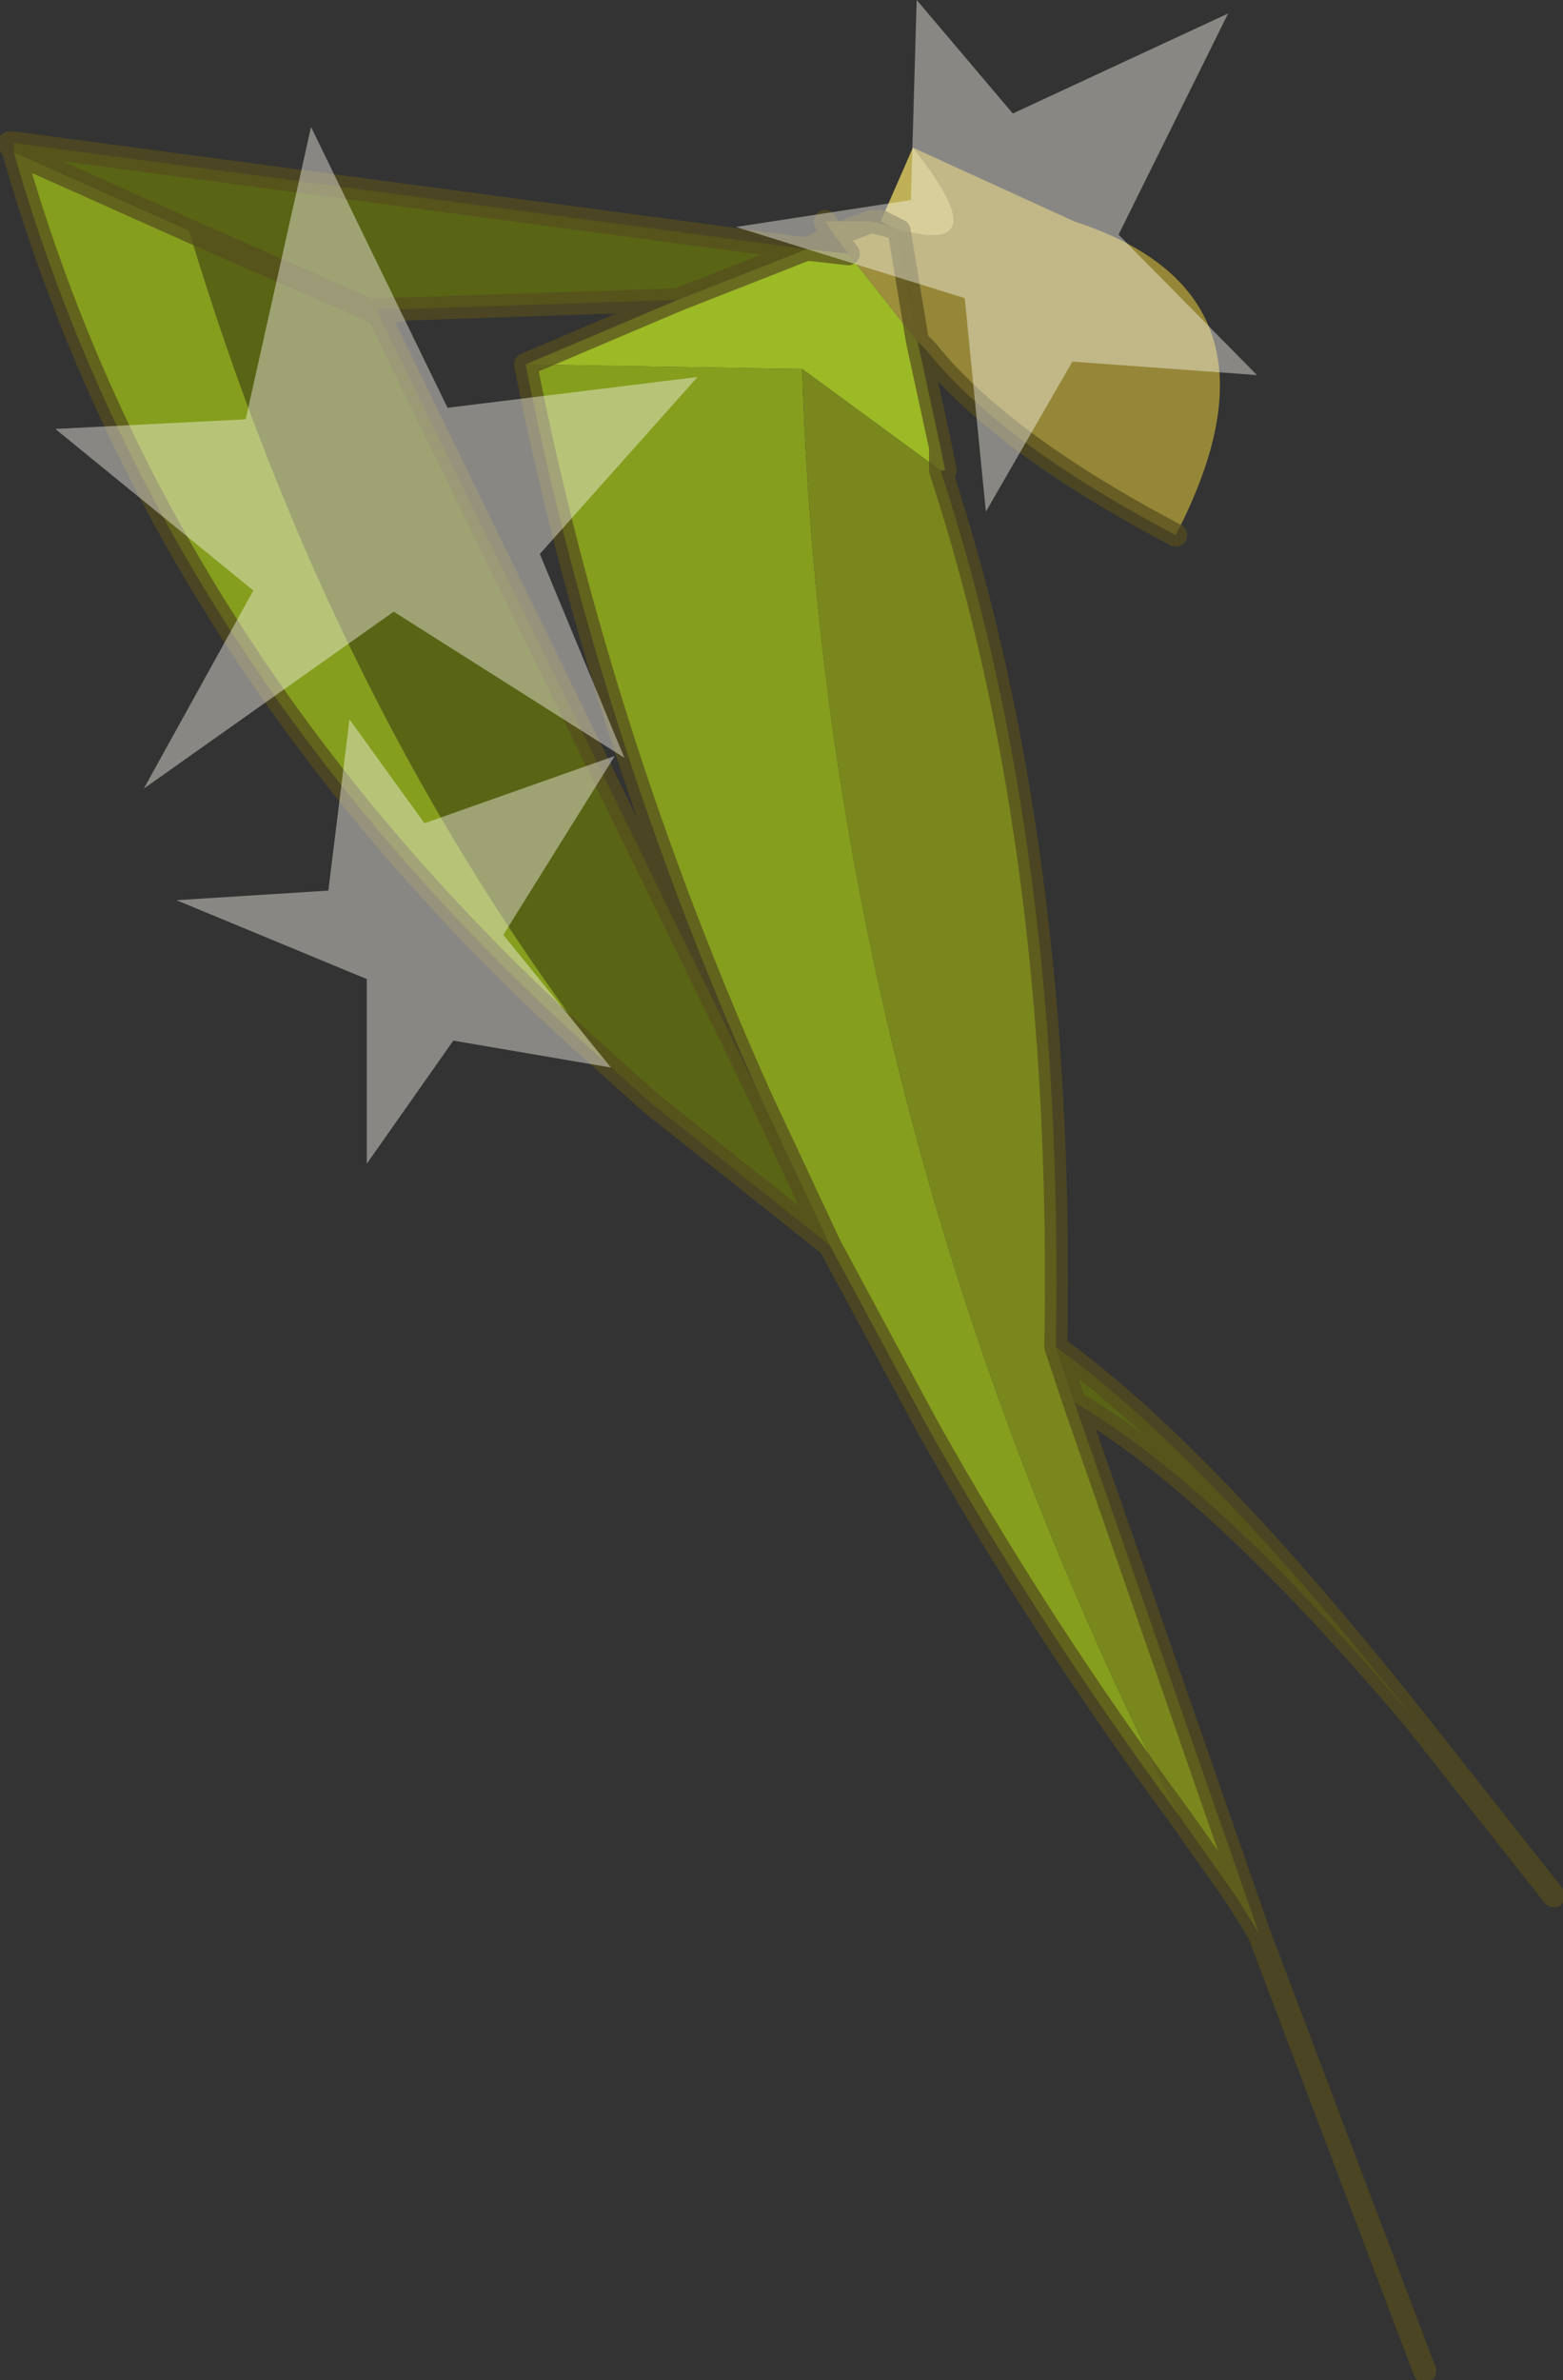
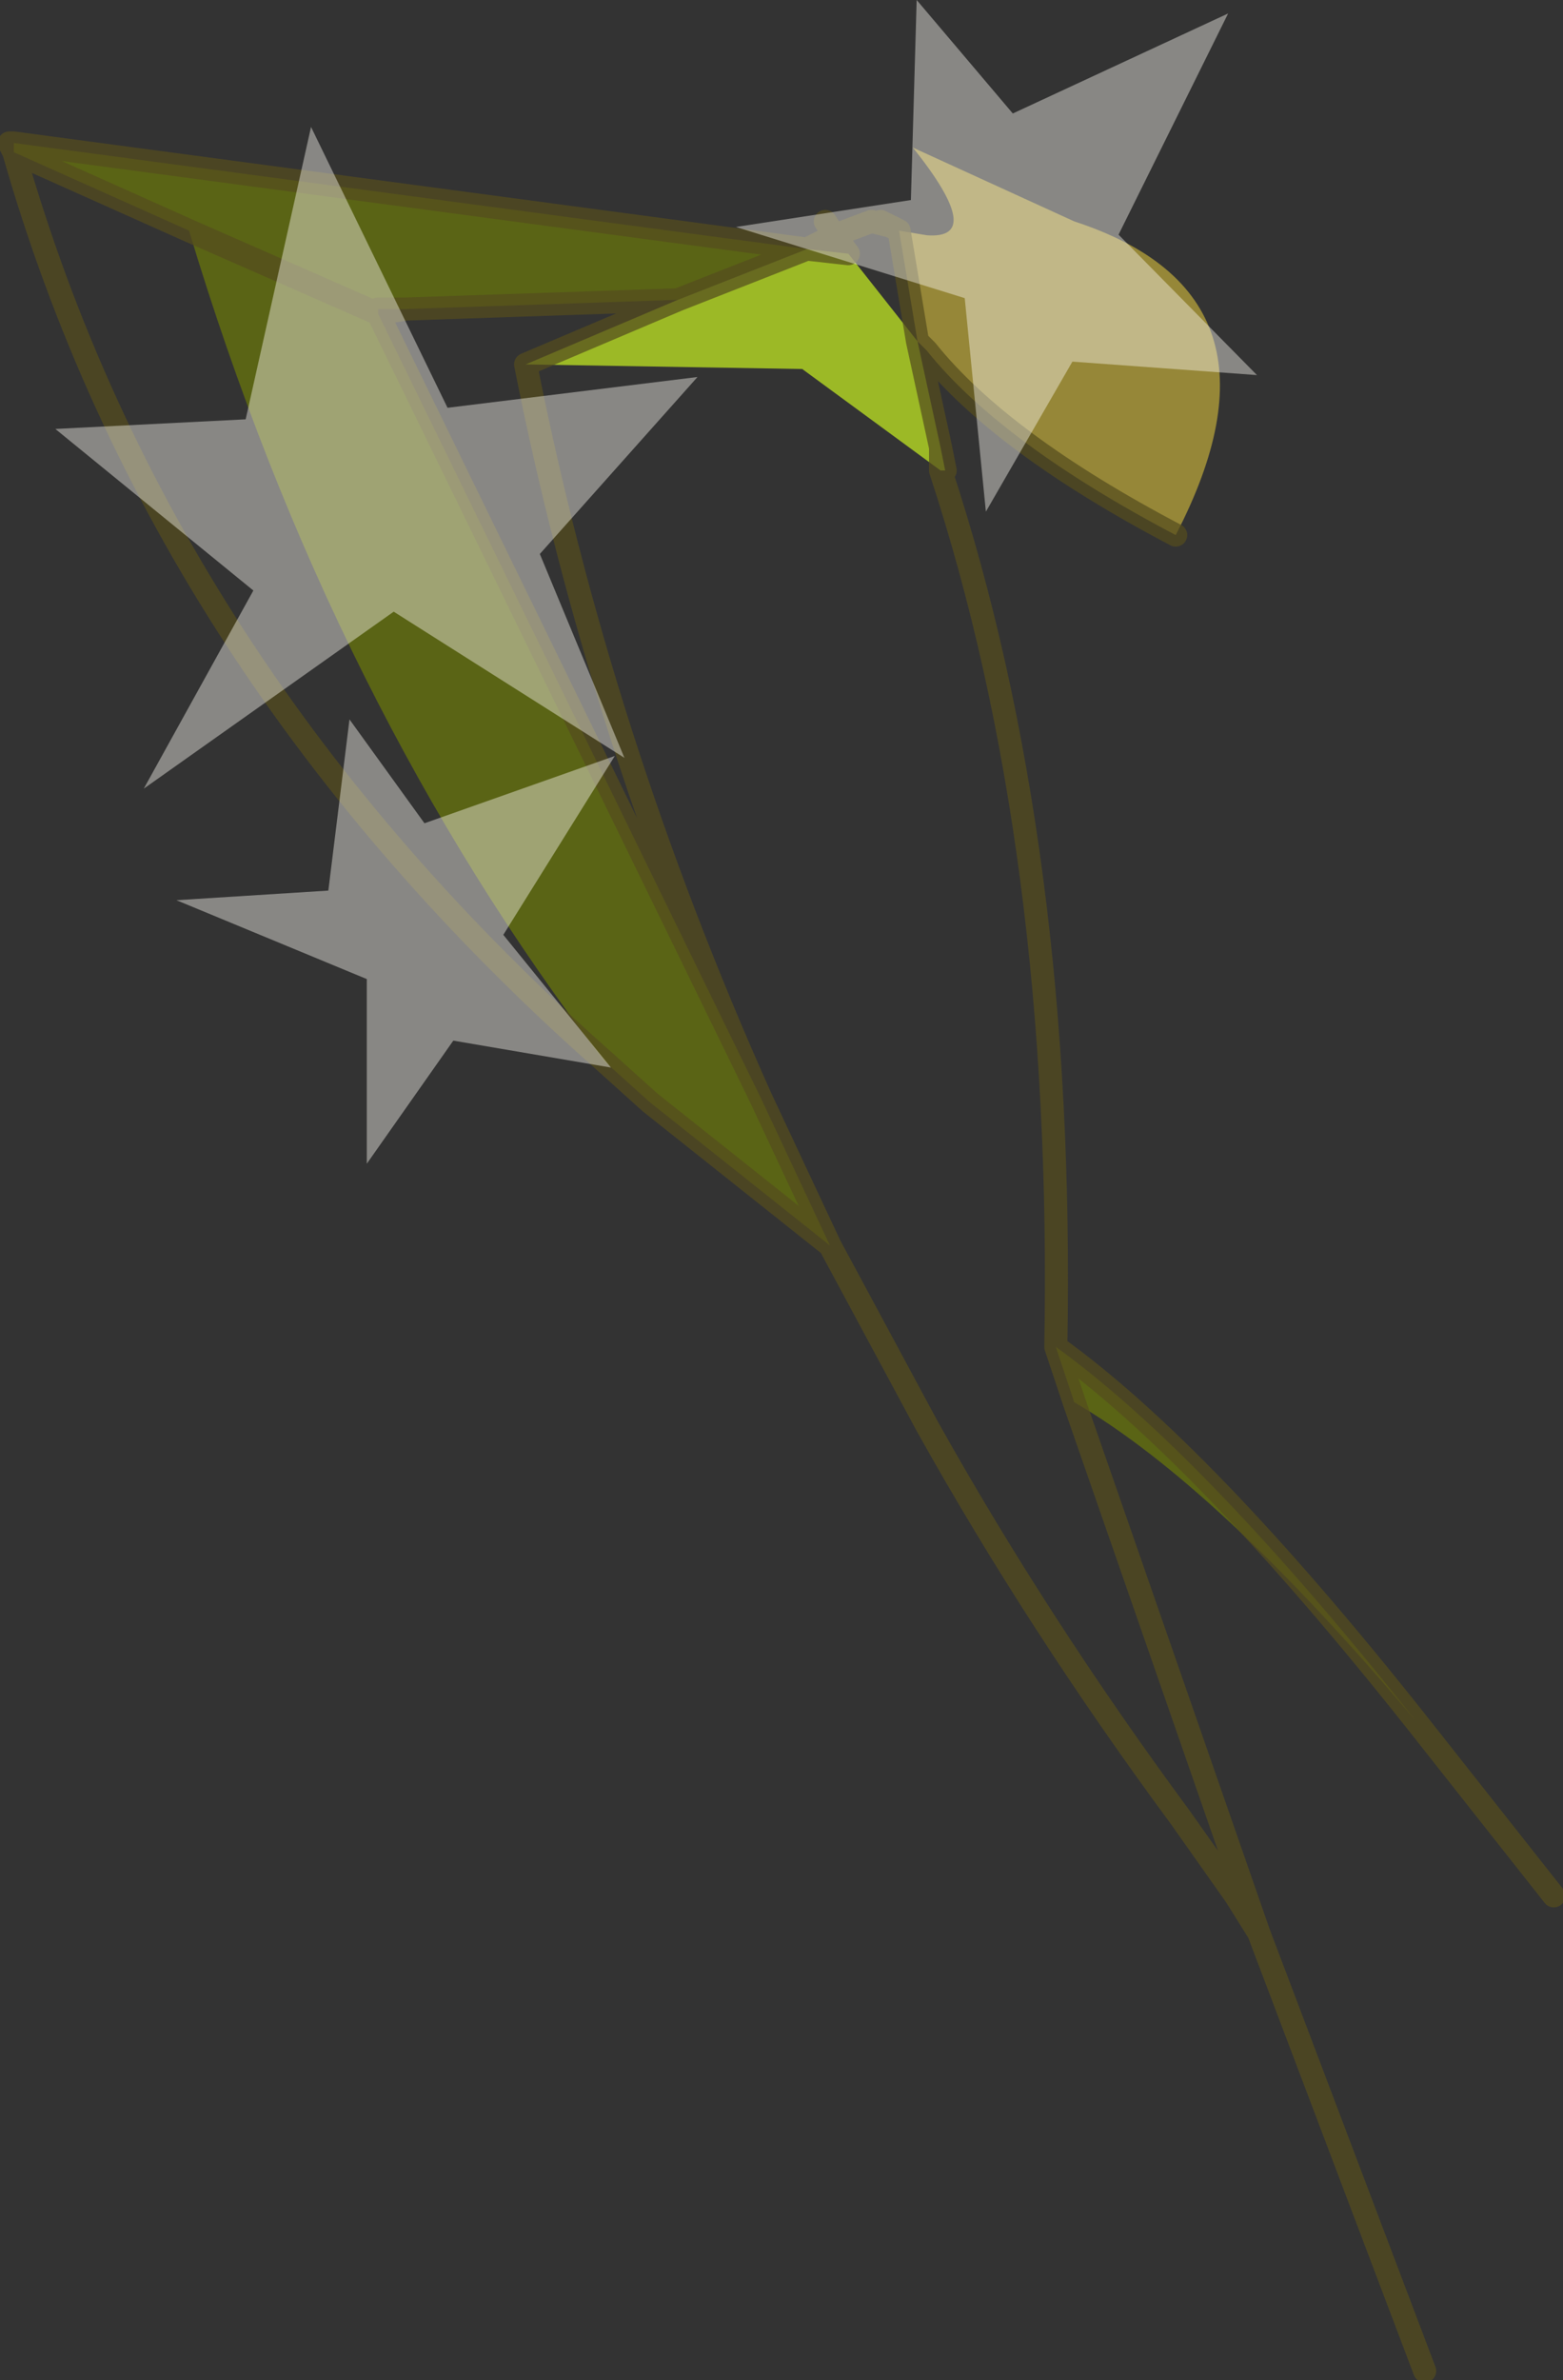
<svg xmlns="http://www.w3.org/2000/svg" xmlns:xlink="http://www.w3.org/1999/xlink" width="16.95px" height="25.8px">
  <rect width="100%" height="100%" fill="#333333" stroke="none" />
  <g transform="matrix(1, 0, 0, 1, -277.9, -179.45)">
    <use xlink:href="#object-0" width="16.95" height="24.35" transform="matrix(1, 0, 0, 1, 277.9, 180.9)" />
    <use xlink:href="#object-1" width="31.25" height="30.25" transform="matrix(0.417, 0, 0, 0.417, 278.5, 179.45)" />
  </g>
  <defs>
    <g transform="matrix(1, 0, 0, 1, -277.9, -180.9)" id="object-0">
      <path fill-rule="evenodd" fill="#5a6415" stroke="none" d="M278.05 181.1L278.05 181L286.65 182.15L285.25 182.7L282.3 182.8L282 182.8L282 182.85L279.95 181.95L278.05 181.1M279.95 181.95L282 182.85L286.15 191.35L286.9 192.95L284.95 191.4L284.45 190.95Q281.5 187.1 279.95 181.95M289.55 194.65L289.35 194.05Q290.95 195.2 293.25 198.1Q291.1 195.55 289.55 194.65" />
-       <path fill-rule="evenodd" fill="#339b20" stroke="none" d="M278.05 181L278.05 181.1L278.05 181" />
-       <path fill-rule="evenodd" fill="#859e1d" stroke="none" d="M278.05 181.1L279.95 181.95Q281.5 187.1 284.45 190.95Q279.65 186.7 278.05 181.1M286.15 191.35Q284.4 187.45 283.6 183.4L286.6 183.45Q286.85 191.6 290.7 199.15Q289.15 197.05 287.95 194.9L286.9 192.95L286.15 191.35" />
      <path fill-rule="evenodd" fill="#9cb926" stroke="none" d="M285.25 182.7L286.65 182.15L287.1 182.2L287.85 183.15L288.1 184.3L288.1 184.55L286.6 183.45L283.6 183.4L285.25 182.7M288.1 184.55L288.1 184.3L288.15 184.55L288.1 184.55" />
-       <path fill-rule="evenodd" fill="#9d8e3c" stroke="none" d="M287.1 182.2L286.95 182L287.35 181.85L287.55 181.9L287.65 181.95L287.85 183.15L287.1 182.2M287.35 181.85L286.95 182L286.85 181.85L287.35 181.85" />
      <path fill-rule="evenodd" fill="#968738" stroke="none" d="M287.85 183.15L287.65 181.95L287.95 182Q288.6 182.05 287.8 181.05L289.55 181.85Q292 182.65 290.65 185.25Q288.75 184.25 287.95 183.25L287.85 183.15" />
-       <path fill-rule="evenodd" fill="#bfaf57" stroke="none" d="M287.65 181.95L287.55 181.9L287.45 181.85L287.65 181.95L287.45 181.85L287.8 181.05Q288.6 182.05 287.95 182L287.65 181.95" />
-       <path fill-rule="evenodd" fill="#7a871d" stroke="none" d="M286.6 183.45L288.1 184.55Q289.45 188.65 289.35 194.05L289.55 194.65L291.55 200.4L291.3 200L290.7 199.15Q286.85 191.6 286.6 183.45" />
-       <path fill="none" stroke="#554d1e" stroke-opacity="0.722" stroke-width="0.25" stroke-linecap="round" stroke-linejoin="round" d="M278.05 181.1L279.95 181.95L282 182.85L282 182.8L282.3 182.8L285.25 182.7L286.65 182.15L278.05 181L278 181L278.05 181.1Q279.65 186.7 284.45 190.95L284.95 191.4L286.9 192.95L286.15 191.35L282 182.85L282.3 182.8M286.15 191.35Q284.4 187.45 283.6 183.4L285.25 182.7M286.95 182L287.1 182.2L286.65 182.15L286.95 182L287.35 181.85L287.55 181.9L287.65 181.95L287.85 183.15L288.1 184.3L288.1 184.55Q289.45 188.65 289.35 194.05L289.55 194.65L291.55 200.4L291.3 200L290.7 199.15Q289.15 197.05 287.95 194.9L286.9 192.95M286.95 182L286.85 181.85M287.45 181.85L287.65 181.95M287.85 183.15L287.95 183.25Q288.75 184.25 290.65 185.25M288.1 184.3L288.15 184.55L288.1 184.55M291.55 200.4L293.35 205.15M293.25 198.1L294.75 200M293.25 198.1Q291.1 195.55 289.55 194.65M289.35 194.05Q290.95 195.2 293.25 198.1" />
+       <path fill="none" stroke="#554d1e" stroke-opacity="0.722" stroke-width="0.25" stroke-linecap="round" stroke-linejoin="round" d="M278.05 181.1L279.95 181.95L282 182.85L282 182.8L282.3 182.8L285.25 182.7L286.65 182.15L278.05 181L278 181L278.05 181.1Q279.65 186.7 284.45 190.95L284.95 191.4L286.9 192.95L286.15 191.35L282 182.85L282.3 182.8M286.15 191.35Q284.4 187.45 283.6 183.4L285.25 182.7M286.95 182L287.1 182.2L286.65 182.15L286.95 182L287.35 181.85L287.55 181.9L287.65 181.95L287.85 183.15L288.1 184.3L288.1 184.55Q289.45 188.65 289.35 194.05L289.55 194.65L291.55 200.4L291.3 200L290.7 199.15Q289.15 197.05 287.95 194.9L286.9 192.95M286.95 182L286.85 181.85M287.45 181.85L287.65 181.95M287.85 183.15L287.95 183.25Q288.75 184.25 290.65 185.25M288.1 184.3L288.15 184.55L288.1 184.55M291.55 200.4L293.35 205.15M293.25 198.1L294.75 200M293.25 198.1M289.35 194.05Q290.95 195.2 293.25 198.1" />
    </g>
    <g transform="matrix(1, 0, 0, 1, 0, 0)" id="object-1">
      <use xlink:href="#object-2" width="31.25" height="30.25" transform="matrix(1, 0, 0, 1, 0, 0)" />
    </g>
    <g transform="matrix(1, 0, 0, 1, 0, 0)" id="object-2">
      <path fill-rule="evenodd" fill="#faf8f1" fill-opacity="0.427" stroke="none" d="M16.7 9.8L12.6 14.4L14.8 19.7L8.8 15.9L2.3 20.5L5.15 15.35L0 11.15L4.95 10.9L6.65 3.3L10.2 10.6L16.7 9.8M9.6 21.4L14.55 19.65L11.65 24.3L14.45 27.75L10.35 27.05L8.1 30.25L8.1 25.45L3.15 23.4L7.1 23.15L7.65 18.7L9.6 21.4M26.45 9.4L24.2 13.3L23.65 7.75L17.7 5.9L22.25 5.2L22.4 0L24.9 2.95L30.5 0.35L27.65 6.1L31.25 9.75L26.45 9.4" />
    </g>
  </defs>
</svg>